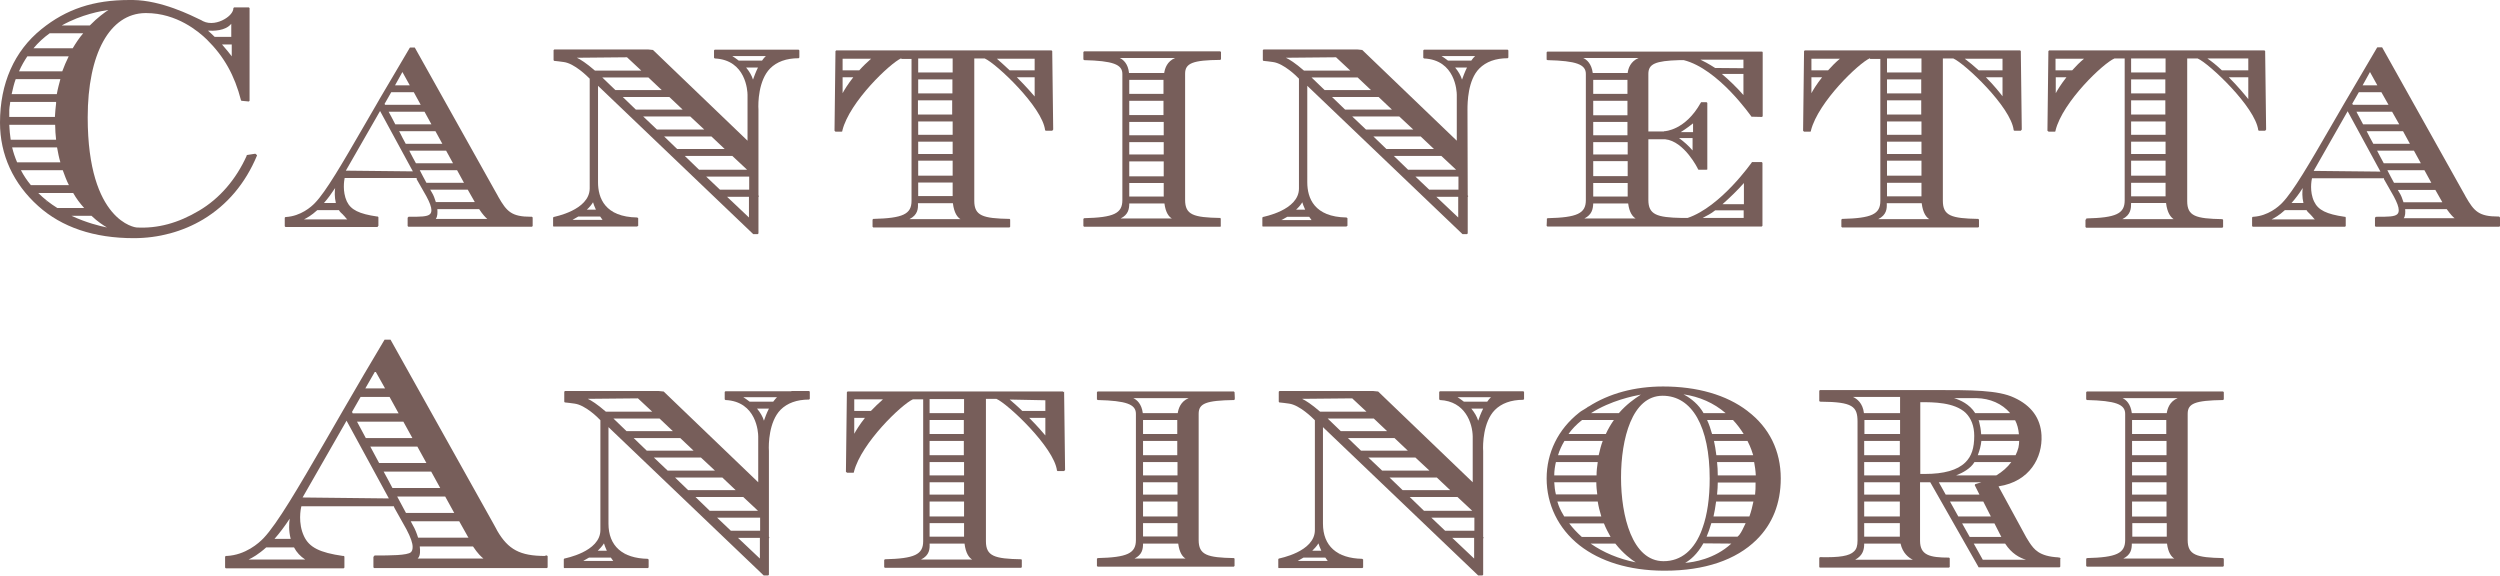
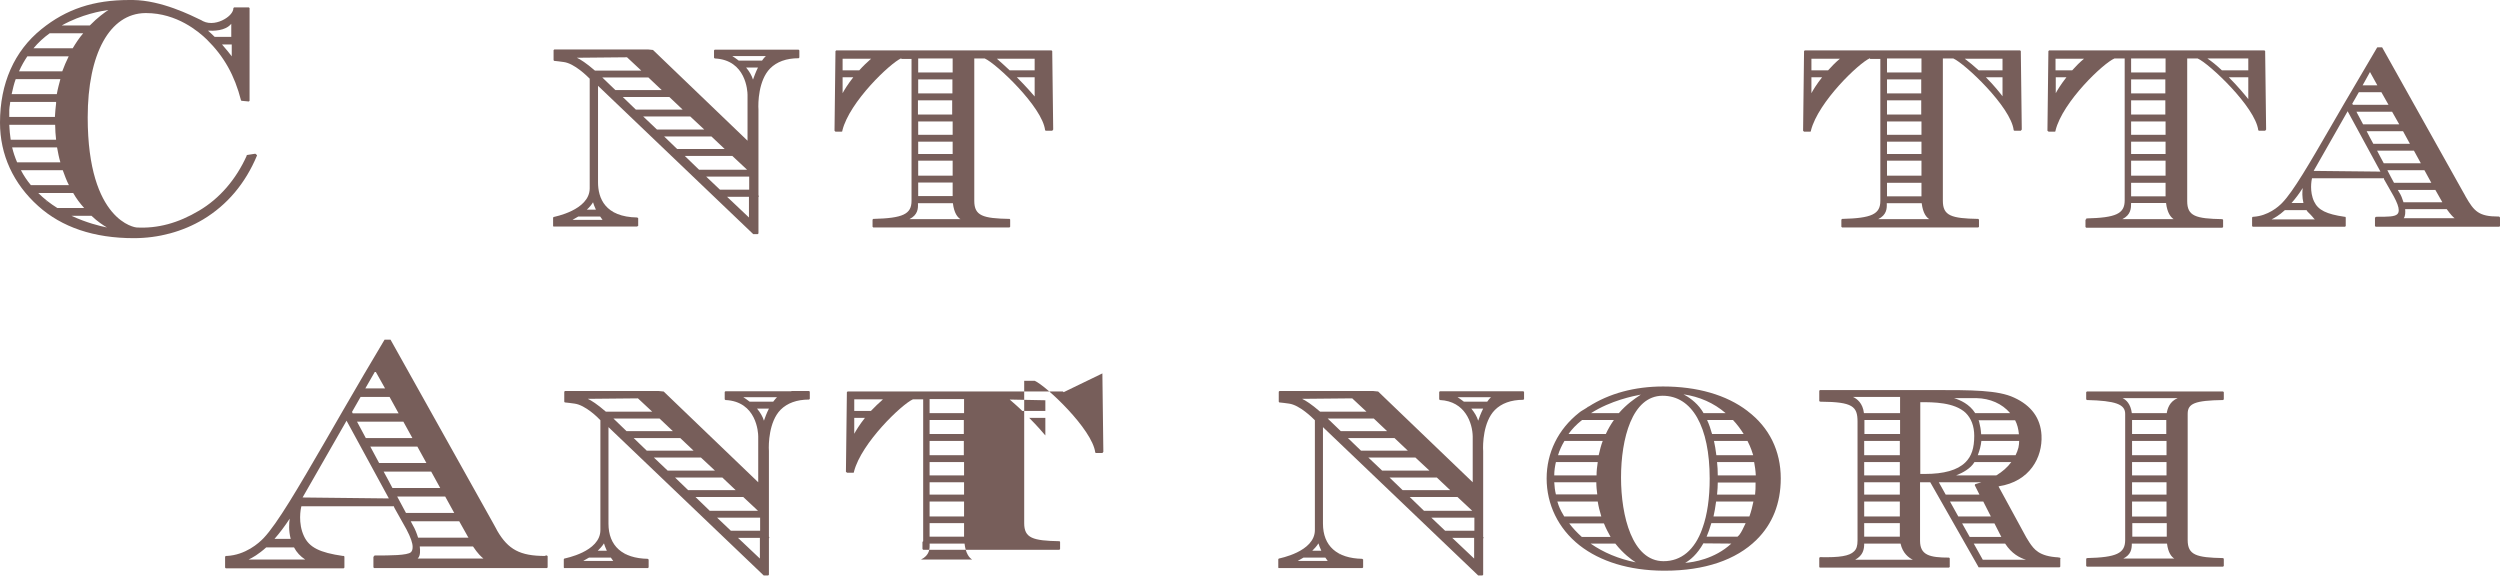
<svg xmlns="http://www.w3.org/2000/svg" id="_Слой_2" data-name="Слой 2" viewBox="0 0 105.18 24.22">
  <defs>
    <style> .cls-1 { fill: #775e5a; } </style>
  </defs>
  <g id="Layer_1" data-name="Layer 1">
    <path class="cls-1" d="M25.17,8.01s0,.04,0,.06c0-.02,0-.04,0-.06M25.37,8.53s.04.07.07.1c-.02-.03-.04-.06-.07-.1M25.8,8.94s.05.03.07.04c-.03-.01-.05-.03-.07-.04M24.09,9.25s.02-.01.03-.02c.05-.03.13-.07.21-.12h.92s.06.09.1.14h-1.26ZM31.89,2.84c-.1.2-.17.4-.21.51-.05-.17-.15-.34-.29-.51h.5ZM32.22,2.36c-.05.05-.11.11-.16.19h-.98c-.11-.09-.21-.15-.27-.19h1.42ZM31.51,8.28v.87s-.92-.87-.92-.87h.92ZM31.52,7.43v.55h-1.23l-.58-.55h1.81ZM28.8,6.56h2.01l.62.58h-2.02l-.6-.58ZM27.94,5.74h1.99l.56.53h-2l-.55-.53ZM27.06,4.9h1.98l.59.55h-1.99l-.58-.55ZM26.2,4.08h1.96l.56.53h-1.97l-.55-.53ZM25.34,3.26h1.94l.56.53h-1.95l-.55-.53ZM24.69,8.82c.11-.1.2-.21.26-.31.02.07.06.18.12.31h-.38ZM26.98,2.97h-1.95c-.37-.32-.61-.47-.76-.54l2.11-.02.6.56ZM26.85,9.51v-.33s-.04-.03-.04-.03c-1.36-.02-1.65-.82-1.65-1.48V3.61l6.53,6.24h.02s.17,0,.17,0l.03-.03v-.54h0c0-.23,0-.58,0-.99l.02-.04-.02-.03v-3.61c-.02-.28,0-1.23.49-1.73.28-.28.68-.43,1.2-.43l.03-.03v-.3l-.03-.03h-.75s-.3,0-.54,0h-2.24s-.03.03-.03.03v.31s.03.03.03.03c1.32.06,1.38,1.38,1.38,1.53v1.93s-3.98-3.82-3.98-3.82h-.02s-.19-.02-.19-.02h-3.94l-.03.03v.42l.02.03s.38.04.41.05c.45.06.99.6,1.09.7v4.62c-.01.92-1.5,1.19-1.52,1.2l-.02.03v.34s.01.03.01.03h3.53s.03-.03.03-.03Z" />
-     <path class="cls-1" d="M66.53,8.93s0,0,0,0c0,0,0,0,0,0M66.72,8.62s0,0,0,0c0,0,0,0,0,0M73.35,3.11v.89c-.25-.29-.63-.66-.91-.89h.91ZM71.53,2.51c.29,0,.63,0,.97,0,.31,0,.61,0,.85,0v.36s-1.19-.01-1.19-.01c-.28-.18-.49-.29-.62-.35M70.71,5.56c.24-.15.43-.3.52-.37v.37h-.52ZM70.64,5.81h.57v.52c-.16-.19-.36-.37-.57-.52M72.47,8.59c.25-.22.65-.6.9-.89v.89h-.9ZM73.37,9.17h-1.74s.01,0,.02-.01c.15-.08.34-.17.51-.31h1.2v.33ZM67.03,8.56h1.47c.05.39.19.55.31.63h-2.15c.32-.16.36-.4.37-.63M68.48,8.27h-1.45v-.57h1.45v.53s0,.02,0,.03M67.03,3.95v-.59h1.44c0,.08,0,.18,0,.29v.3h-1.44ZM67.03,4.84v-.6h1.44c0,.09,0,.18,0,.28v.33h-1.44ZM68.47,5.69h-1.44v-.56h1.44v.28c0,.09,0,.19,0,.28M68.48,6.5h-1.45v-.52h1.45v.26c0,.09,0,.17,0,.26M68.48,7.41h-1.45v-.63h1.45c0,.23,0,.44,0,.63M67.01,3.07c-.05-.39-.25-.56-.4-.63h2.33c-.34.14-.44.44-.46.63h-1.47ZM74.12,9.53l.03-.03v-2.65l-.03-.03h-.04s-.35,0-.35,0h-.02s-1.31,1.88-2.71,2.35h-.24c-1.06-.02-1.41-.14-1.41-.76v-2.55h.71c.8.08,1.38,1.24,1.38,1.26l.02.02h.34s.03-.01.03-.01v-2.8l-.03-.03h-.23s-.02.03-.02.03c-.65,1.16-1.51,1.19-1.52,1.19h-.01s-.01,0-.02.01h-.65v-2.42s0,0,0,0c0-.42.29-.55,1.3-.58,0,0,.08,0,.19,0,1.46.37,2.83,2.36,2.85,2.38h.02s.42.01.42.01l.03-.03v-2.69s-.02-.03-.02-.03h-9.04l-.03.03v.31s.04.02.04.02c1.21.03,1.61.18,1.61.58v5.31c0,.56-.36.73-1.61.76l-.03.02v.09s-.01.21-.01.21l.03.03h9.03Z" />
    <path class="cls-1" d="M38.18,8.96s0,0-.01,0c0,0,0,0,.01,0M35.9,3.25c-.23.29-.38.54-.45.67v-.67h.45ZM36.65,2.47c-.17.15-.34.31-.5.49h-.7v-.49h1.19ZM43.54,4.07c-.11-.13-.39-.45-.76-.82h.75v.82ZM41.95,2.47h1.58s0,.49,0,.49h-1.05c-.19-.18-.37-.34-.54-.49M38.36,8.67s0-.01,0-.02c0,0,0,.01,0,.02M38.63,8.25v-.57h1.45v.57h-1.45ZM38.63,3.05v-.59h1.45c0,.09,0,.36,0,.59h-1.44ZM38.63,3.93v-.59h1.44v.59s-1.44,0-1.44,0ZM40.07,4.82h-1.45v-.6h1.44v.03c0,.18,0,.37,0,.57M38.63,5.67v-.56h1.45v.56s-1.45,0-1.45,0ZM38.63,6.48v-.52h1.45v.52s-1.45,0-1.45,0ZM38.63,7.39v-.63h1.45v.63s-1.45,0-1.45,0ZM38.26,9.22c.36-.18.37-.45.36-.67h1.47c.05.42.2.6.32.67h-2.16ZM37.92,2.48h.43v5.97c0,.56-.36.73-1.61.76l-.03.03v.09s0,.21,0,.21l.03.03h5.73l.03-.03v-.3s-.02-.03-.02-.03c-1.13-.02-1.49-.13-1.49-.76V2.46h.44c.48.21,2.43,2.04,2.54,3.02l.03.02h.27s.04-.05.04-.05v-.02s-.04-3.24-.04-3.24v-.04l-.03-.03h-9.06s-.03.03-.03.03l-.04,3.33v.02s.04.04.04.04h.02s.24,0,.24,0l.03-.02v-.03c.3-1.21,2.02-2.84,2.48-3.04" />
    <path class="cls-1" d="M55.68,22.36s0,.04,0,.05c0-.02,0-.04,0-.05M55.89,22.89s.04.06.06.09c-.02-.03-.04-.06-.06-.09M56.32,23.3s.04.02.06.04c-.02-.01-.04-.02-.06-.04M62.02,22.63v.87s-.92-.87-.92-.87h.92ZM57.49,17.32h-1.95c-.37-.32-.61-.47-.76-.54l2.11-.02.6.56ZM55.21,23.17c.08-.08.18-.18.26-.31.02.07.06.18.12.31h-.38ZM58.36,18.14h-1.95l-.55-.53h1.94l.56.53ZM59.23,18.96h-1.97l-.55-.53h1.96l.56.53ZM60.13,19.8h-1.98l-.58-.55h1.98l.59.55ZM61.01,20.62h-2l-.55-.53h1.99l.56.53ZM61.93,21.49h-2.02l-.6-.58h2.01l.62.58ZM62.03,21.78v.55h-1.23l-.58-.55h1.81ZM62.73,16.71c-.05.05-.11.11-.16.19h-.98c-.11-.09-.21-.15-.27-.19h1.42ZM62.4,17.19c-.1.2-.17.39-.21.51-.05-.17-.15-.34-.29-.51h.5ZM54.6,23.6s.02-.01.03-.02c.05-.03.13-.07.21-.12h.92s.06.09.1.14h-1.26ZM63.36,16.46s-.3,0-.54,0h-2.24s-.03.03-.03.03v.31s.03.03.03.03c1.07.05,1.37.98,1.38,1.53v1.93s-3.98-3.82-3.98-3.82h-.02s-.19-.02-.19-.02h-3.94l-.03.03v.42l.02.03s.38.04.41.05c.45.06.99.6,1.09.7v4.62c0,.92-1.5,1.19-1.52,1.2l-.02.03v.34s.01.03.01.03h3.53s.03-.03.03-.03v-.33s-.04-.03-.04-.03c-1.06-.02-1.65-.54-1.65-1.48v-4.06l6.53,6.24h.02s.16,0,.16,0l.03-.03v-.54h0c0-.13,0-.31,0-.5,0-.15,0-.31,0-.48l.02-.04-.02-.03v-3.61c-.02-.28,0-1.23.49-1.73.28-.28.68-.43,1.2-.43l.03-.03v-.3l-.03-.03h-.75Z" />
-     <path class="cls-1" d="M47.05,8.92s0,0,0,0c0,0,0,0,0,0M47.22,8.63s0-.01,0-.02c0,0,0,.01,0,.02M47.51,8.56h1.48c.05.39.19.56.31.63h-2.15c.32-.16.36-.4.36-.63M48.97,3.07h-1.47c-.04-.39-.24-.56-.39-.63h2.33c-.34.14-.43.44-.46.63M47.51,3.95v-.59h1.44c0,.14,0,.34,0,.59h-1.44ZM47.51,4.84v-.6h1.44v.6s-1.44,0-1.44,0ZM47.51,7.42v-.63h1.45v.63s-1.45,0-1.45,0ZM47.51,6.5v-.52h1.45v.52s-1.45,0-1.45,0ZM47.51,5.69v-.56h1.45v.56s-1.45,0-1.45,0ZM48.97,8.27h-1.46v-.57h1.45v.53s0,.02,0,.03M51.36,9.5v-.3s-.02-.03-.02-.03c-1.13-.02-1.48-.13-1.48-.76V3.1c0-.44.32-.57,1.48-.58l.03-.03v-.09s0-.21,0-.21l-.03-.03h-5.73l-.03.03v.31s.03.03.03.03c1.21.03,1.61.18,1.61.58v5.31c0,.56-.36.73-1.61.76l-.03.03v.09s0,.21,0,.21l.03.03h5.73l.03-.03Z" />
    <path class="cls-1" d="M100.15,7.22l-2.81-.03,1.43-2.51,1.38,2.54ZM99.57,5.52h1.53l.29.53h-1.54l-.14-.26c-.05-.09-.09-.18-.14-.27M99.13,4.7h1.51l.3.53h-1.52l-.16-.3c-.04-.08-.09-.16-.12-.23M98.96,4.37l.28-.49h.95l.3.53h-1.5l-.02-.04ZM101.85,6.87h-1.56c-.09-.17-.19-.35-.28-.53h1.55l.29.53ZM102.3,7.69h-1.58c-.08-.15-.18-.33-.28-.53h1.56l.29.53ZM101.12,8.51c-.05-.16-.1-.29-.17-.4-.01-.02-.04-.07-.07-.12h1.58l.25.44s.03.05.04.07c0,0,0,0,0,.01h-1.64ZM101.19,8.8h1.75c.15.21.26.33.33.38h-2.14c.07-.09.07-.25.06-.38M99.4,3.59l.31-.56.31.56h-.62ZM97.24,9.06c.05.05.09.12.15.17h-1.82c.12-.06.32-.17.56-.39h.91c.04.08.11.12.17.19.01.01.02.02.03.04M96.92,8.54h-.51c.16-.18.32-.39.47-.63-.02.14-.03.38.03.63M105.15,9.11h-.04c-.82,0-1.02-.22-1.37-.83h0s-.05-.1-.15-.27l-3.37-6.02h-.03s-.04,0-.04,0h-.12s-.02.01-.02.01c-.42.71-.9,1.53-1.37,2.33-.2.34-.39.68-.58,1-.88,1.52-1.58,2.73-2.04,3.2-.16.17-.6.55-1.21.59h-.03s-.03.03-.03.03v.36l.03.03h3.88l.03-.03v-.36l-.02-.03h-.03c-.76-.11-1.11-.28-1.28-.64-.2-.42-.11-.89-.09-.98h3.03v.04s.41.72.41.72c.14.26.21.45.21.58,0,.08-.02.13-.06.17-.11.11-.4.11-.86.11h-.04s-.04.04-.04.04v.02s0,.33,0,.33l.03.03h5.2l.03-.03v-.36l-.03-.03Z" />
-     <path class="cls-1" d="M38.67,23.3s0,0,0,0c0,0,0,0,0,0M38.85,23s0-.01,0-.02c0,0,0,.01,0,.02M36.39,17.58c-.23.29-.38.54-.45.67v-.67h.45ZM37.14,16.81c-.17.15-.34.31-.5.48h-.7v-.49h1.19ZM39.11,22.58v-.57h1.45v.57s-1.45,0-1.45,0ZM39.11,17.38v-.59h1.45c0,.09,0,.36,0,.59h-1.44ZM39.11,18.26v-.59h1.44c0,.13,0,.33,0,.59h-1.44ZM39.11,19.15v-.6h1.44c0,.12,0,.25,0,.38v.22s-1.45,0-1.45,0ZM39.11,20v-.56h1.45v.56s-1.45,0-1.45,0ZM39.11,20.81v-.52h1.45v.52s-1.45,0-1.45,0ZM39.11,21.73v-.63h1.45v.63s-1.45,0-1.45,0ZM39.11,22.87h1.47c.05.42.2.6.32.67h-2.15c.36-.18.37-.45.36-.67M43.98,17.58v.74c-.1-.12-.34-.4-.68-.74h.68ZM43.98,16.84v.45h-.97c-.18-.18-.36-.33-.53-.48l1.51.03ZM44.75,16.5l-.03-.03h-9.06s-.03.03-.03.03l-.04,3.33v.02s.05.04.05.04h.02s.24,0,.24,0l.03-.02v-.03c.31-1.21,2.02-2.84,2.48-3.04h.43v5.97c0,.56-.36.73-1.61.76l-.03.03v.09s0,.21,0,.21l.03.03h5.73l.03-.03v-.3s-.02-.03-.02-.03c-1.13-.02-1.49-.13-1.49-.76v-5.99h.44c.48.21,2.43,2.04,2.55,3.02l.03.02h.27s.04-.05.04-.05v-.02s-.04-3.24-.04-3.24v-.04Z" />
-     <path class="cls-1" d="M55.01,8.01s0,.04,0,.06c0-.02,0-.04,0-.06M55.21,8.53s.04.07.07.1c-.02-.03-.04-.06-.07-.1M55.64,8.94s.05.03.07.04c-.02-.01-.05-.03-.07-.04M53.92,9.25s.02-.01.03-.01c.05-.03.13-.07.21-.12h.92s.06.09.1.14h-1.26ZM61.72,2.84c-.1.2-.17.4-.21.51-.05-.17-.15-.34-.29-.51h.5ZM60.92,2.55c-.11-.09-.21-.15-.27-.19h1.41c-.05.05-.11.11-.16.19h-.98ZM61.35,8.28v.87s-.92-.87-.92-.87h.92ZM61.36,7.43v.55h-1.23l-.58-.55h1.81ZM58.63,6.56h2.01l.62.58h-2.02l-.6-.58ZM57.78,5.74h1.99l.56.53h-2l-.55-.53ZM56.89,4.9h1.98l.59.55h-1.99l-.58-.55ZM56.04,4.08h1.96l.56.53h-1.97l-.55-.53ZM55.18,3.26h1.94l.56.53h-1.95l-.55-.53ZM54.53,8.82c.11-.1.2-.21.26-.31.02.07.06.18.12.31h-.38ZM56.21,2.41l.6.56h-1.95c-.37-.32-.61-.47-.76-.54l2.11-.02ZM56.69,9.51v-.33s-.04-.03-.04-.03c-1.36-.02-1.65-.82-1.65-1.48V3.61l6.53,6.24h.02s.17,0,.17,0l.03-.03v-.74c0-.22,0-.49,0-.79l.02-.04-.02-.03c0-1.47-.01-3.61-.01-3.61,0-.28.01-1.24.5-1.73.28-.28.68-.43,1.19-.43l.03-.03v-.3l-.03-.03h-.75s-.3,0-.54,0h-2.23s-.03.03-.03.03v.31s.03.03.03.03c1.32.06,1.38,1.38,1.38,1.53v1.93s-3.98-3.82-3.98-3.82h-.02s-.19-.02-.19-.02h-3.94l-.03.03v.42l.02.03s.38.04.41.05c.45.06,1,.6,1.09.7v4.62c0,.92-1.5,1.19-1.52,1.2l-.02.03v.34s.01.03.01.03h3.53s.03-.03.03-.03Z" />
+     <path class="cls-1" d="M38.67,23.3s0,0,0,0c0,0,0,0,0,0M38.85,23s0-.01,0-.02c0,0,0,.01,0,.02M36.39,17.58c-.23.29-.38.54-.45.67v-.67h.45ZM37.14,16.81c-.17.15-.34.31-.5.48h-.7v-.49h1.19ZM39.11,22.58v-.57h1.45v.57s-1.45,0-1.45,0ZM39.11,17.38v-.59h1.45c0,.09,0,.36,0,.59h-1.44ZM39.11,18.26v-.59h1.44c0,.13,0,.33,0,.59h-1.44ZM39.11,19.15v-.6h1.44c0,.12,0,.25,0,.38v.22s-1.45,0-1.45,0ZM39.11,20v-.56h1.45v.56s-1.45,0-1.45,0ZM39.11,20.81v-.52h1.45v.52s-1.45,0-1.45,0ZM39.11,21.73v-.63h1.45v.63s-1.45,0-1.45,0ZM39.11,22.87h1.47c.05.42.2.6.32.67h-2.15c.36-.18.37-.45.36-.67M43.98,17.58v.74c-.1-.12-.34-.4-.68-.74h.68ZM43.98,16.84v.45h-.97c-.18-.18-.36-.33-.53-.48l1.51.03ZM44.75,16.5l-.03-.03h-9.06s-.03.03-.03.03l-.04,3.33v.02s.05.04.05.04h.02s.24,0,.24,0l.03-.02v-.03c.31-1.21,2.02-2.84,2.48-3.04h.43v5.97l-.03.03v.09s0,.21,0,.21l.03.03h5.73l.03-.03v-.3s-.02-.03-.02-.03c-1.13-.02-1.49-.13-1.49-.76v-5.99h.44c.48.21,2.43,2.04,2.55,3.02l.03.02h.27s.04-.05.04-.05v-.02s-.04-3.24-.04-3.24v-.04Z" />
    <path class="cls-1" d="M84.89,17.88s.03.09.04.14c-.01-.05-.02-.09-.04-.14M84.36,22.87c.27.42.61.6.88.68h-1.82l-.38-.68h1.33ZM83.91,22.02l.29.57h-1.33l-.32-.57h1.36ZM83.1,17.38c-.24-.38-.63-.55-.89-.63h.94c.57.01,1.08.23,1.42.63h-1.47ZM83.35,18.26c-.01-.18-.04-.35-.08-.5,0-.03-.02-.06-.03-.08,0,0,0,0,0,0h1.54c.09.17.14.37.16.59h-1.59ZM83.07,19.44h1.55c-.16.22-.38.41-.63.56h-1.69c.28-.11.61-.29.77-.56M84.95,18.55c0,.09-.01.19-.03.28-.03.12-.07.22-.12.32h-1.59c.08-.21.13-.4.15-.6h1.59ZM83.36,20.29c-.15.05-.25.08-.26.08l-.02.04.2.4h-1.42l-.29-.52h1.78ZM83.44,21.1l.32.63h-1.37l-.35-.63h1.41ZM83.06,18.34c0,.51-.11.86-.38,1.12-.33.32-.89.48-1.7.48-.06,0-.12,0-.19,0v-3.02c.55,0,1.43,0,1.91.45.23.23.36.55.36.97M78.43,22.87h1.53c.09.41.35.6.52.68h-2.43c.34-.19.38-.44.38-.68M79.7,16.7h.24c0,.08,0,.33,0,.68h-1.52c-.05-.42-.29-.6-.46-.68h1.74ZM79.94,18.26h-1.5v-.59h1.5v.59ZM79.93,22.58h-1.5v-.57h1.5v.53s0,.02,0,.03M78.43,21.1h1.5v.63h-1.5v-.63ZM78.43,19.15v-.6h1.5v.29c0,.1,0,.21,0,.31h-1.5ZM78.43,20v-.56h1.5c0,.19,0,.37,0,.56h-1.5ZM78.43,20.81v-.52h1.5c0,.18,0,.35,0,.52h-1.5ZM86.61,23.45c-.83-.04-1.04-.35-1.23-.63l-.13-.21-1.16-2.13v-.02c1.31-.2,1.85-1.22,1.8-2.15-.04-.72-.43-1.25-1.15-1.58-.68-.32-1.77-.32-3.4-.32h-4.77s-.03.03-.03.03v.43l.03.03h.04c1.34.01,1.54.2,1.54.84v5c0,.22-.04.36-.15.46-.19.19-.6.26-1.43.24l-.03.03v.38s.02.03.02.03h5.44l.03-.03v-.36l-.03-.03c-.83,0-1.22-.11-1.22-.71v-2.46h.43l2.02,3.55v.02s.04.01.04.01h3.38l.03-.03v-.31s.01-.04.01-.04l-.03-.03h-.05Z" />
    <path class="cls-1" d="M89.21,8.97s0,0,0,0c0,0,0,0,0,0M89.39,8.67s0,0,0-.01c0,0,0,0,0,.01M86.94,3.25c-.23.29-.38.54-.45.67v-.67h.45ZM87.68,2.47c-.18.15-.34.31-.5.49h-.7v-.49h1.19ZM94.59,3.25v.92c-.12-.15-.43-.53-.82-.92h.82ZM92.87,2.46h1.72v.5h-1.11c-.22-.21-.42-.37-.61-.5M89.29,9.22c.36-.18.37-.45.37-.68h1.47c.05.42.2.6.32.68h-2.16ZM89.66,7.69h1.45v.57h-1.45v-.57ZM89.66,3.05v-.59h1.45c0,.09,0,.36,0,.59h-1.44ZM89.66,3.93v-.59h1.44c0,.09,0,.23,0,.4v.19h-1.44ZM89.66,4.82v-.6h1.44c0,.19,0,.39,0,.6h-1.44ZM89.66,5.67v-.56h1.45c0,.18,0,.37,0,.56h-1.45ZM91.11,6.48h-1.45v-.52h1.45v.26c0,.09,0,.17,0,.26M91.11,7.39h-1.45v-.63h1.45v.31c0,.11,0,.21,0,.31M87.77,9.22l-.03.03v.09s0,.21,0,.21l.03.03h5.73l.03-.03v-.21s0-.09,0-.09l-.03-.03c-1.13-.02-1.48-.13-1.48-.76V2.46h.44c.48.21,2.43,2.04,2.55,3.02l.03.02h.26s.04-.05.04-.05v-.02s-.04-3.24-.04-3.24v-.04l-.03-.03h-9.06s-.03.03-.03.03l-.04,3.33v.02s.05.04.05.04h.02s.24,0,.24,0l.03-.02v-.03c.3-1.21,2.02-2.84,2.48-3.03h.43v5.97c0,.56-.36.73-1.61.76" />
    <path class="cls-1" d="M9.34,1.87h.41v.5c-.07-.1-.23-.29-.41-.5M8.75,1.29c.22.01.73.02.98-.29v.55s-.7,0-.7,0c-.1-.1-.2-.19-.28-.26M2.01,8.52s-.08-.06-.12-.1c.04.03.08.06.12.1M3.85,9.08c.26.25.5.4.65.49-.3-.06-.87-.2-1.49-.49h.84ZM3.08,8.12c.13.23.28.43.46.63h-1.13c-.29-.18-.56-.39-.8-.63h1.48ZM2.36,5.88H.45c-.03-.2-.05-.41-.06-.63h1.93c0,.22.02.43.04.63M2.36,4.35c-.02.18-.04.36-.05.57H.39s0-.06,0-.09c0-.06,0-.13,0-.2,0-.09.02-.17.03-.25,0-.03.01-.06.01-.09h1.93v.06ZM.49,3.96c.05-.23.1-.44.17-.63h1.88c-.05.19-.11.4-.15.63H.49ZM2.4,6.2c.04.22.08.43.14.63H.72c-.09-.21-.16-.42-.21-.63h1.9ZM.8,3c.11-.25.23-.45.35-.63h1.74c-.11.22-.19.42-.27.63H.8ZM2.64,7.16c.08.22.16.44.26.63h-1.6c-.16-.19-.3-.4-.42-.63h1.77ZM2.6,1.07c.84-.47,1.67-.61,1.96-.65-.15.1-.45.31-.78.65h-1.18ZM3.5,1.4c-.17.2-.31.41-.44.63h-1.65c.2-.24.43-.45.68-.63h1.41ZM10.79,6.51l-.04-.04h-.03s-.32.05-.32.05h-.02s0,.03,0,.03c-.45,1-1.14,1.8-2,2.31-.89.53-1.75.76-2.64.71-.02,0-2.05-.23-2.05-4.63,0-2.69.93-4.37,2.42-4.39h.04c1.29,0,2.21.78,2.55,1.11.73.72,1.17,1.51,1.44,2.56l.02.02.31.03.03-.03V.34l-.03-.03h-.62s-.03.03-.03.03c0,.16-.15.34-.38.47-.24.14-.6.23-.9.08l-.07-.04C8.01.63,6.8.02,5.6,0c-.05,0-.11,0-.16,0-1.5,0-2.65.38-3.7,1.23-1.14.92-1.74,2.28-1.74,3.93,0,1.35.56,2.57,1.61,3.51.99.89,2.34,1.35,4.02,1.35,1.04,0,2.05-.27,2.92-.79,1.01-.61,1.77-1.51,2.26-2.68v-.03Z" />
    <path class="cls-1" d="M89.24,23.23s0,0,0,0c0,0,0,0,0,0M89.42,22.94s0,0,0-.01c0,0,0,0,0,.01M89.7,22.87h1.47c.05.39.19.56.31.63h-2.15c.32-.16.36-.39.36-.63M91.16,17.38h-1.47c-.05-.39-.24-.56-.39-.63h2.32c-.34.14-.43.44-.46.63M91.16,22.58h-1.45v-.57h1.45v.53s0,.02,0,.03M89.7,21.73v-.63h1.45c0,.12,0,.23,0,.34v.29h-1.45ZM89.7,18.26v-.59h1.44c0,.1,0,.24,0,.42v.17h-1.44ZM91.15,19.15h-1.45v-.6h1.45v.3c0,.1,0,.2,0,.3M91.15,20h-1.45v-.56h1.45v.28c0,.09,0,.18,0,.28M89.7,20.29h1.45v.52h-1.45v-.52ZM93.53,16.83l.03-.03v-.09s0-.21,0-.21l-.03-.03h-5.73l-.03.03v.3s.03.03.03.03c1.21.03,1.61.18,1.61.58v5.31c0,.56-.36.73-1.61.76l-.03.03v.09s0,.21,0,.21l.03.03h5.73l.03-.03v-.21s0-.09,0-.09l-.03-.03c-1.13-.02-1.49-.13-1.49-.76v-5.31c0-.44.31-.56,1.49-.58" />
    <path class="cls-1" d="M78.94,8.96s0,0,0,0c0,0,0,0,0,0M76.66,3.25c-.23.29-.38.54-.45.67v-.67h.45ZM77.41,2.47c-.18.15-.34.31-.5.49h-.7v-.49h1.2ZM83.55,3.25h.7v.8c-.1-.13-.35-.45-.7-.8M82.66,2.47h1.59s0,.49,0,.49h-1c-.2-.18-.39-.34-.59-.49M79.12,8.67s0,0,0-.01c0,0,0,0,0,.01M79.02,9.22c.36-.18.37-.45.36-.67h1.47c.05.42.2.6.32.67h-2.16ZM79.39,7.69h1.45v.57h-1.45v-.57ZM79.39,3.05c0-.39,0-.54,0-.59h1.45c0,.09,0,.36,0,.59h-1.44ZM79.39,3.93v-.59h1.44c0,.09,0,.23,0,.4v.19h-1.44ZM79.39,4.82v-.6h1.44c0,.19,0,.39,0,.6h-1.45ZM79.39,5.67v-.56h1.45c0,.18,0,.37,0,.56h-1.45ZM80.84,6.48h-1.45v-.52h1.45v.26c0,.09,0,.17,0,.26M80.84,7.39h-1.45v-.63h1.45v.31c0,.11,0,.21,0,.31M78.68,2.48h.43v5.97c0,.56-.36.73-1.61.76l-.03.03v.09s0,.21,0,.21l.03.03h5.73l.03-.03v-.21s0-.09,0-.09l-.03-.03c-1.13-.02-1.49-.13-1.49-.76V2.46h.44c.48.21,2.43,2.04,2.54,3.02l.03.02h.27s.04-.05.04-.05v-.02s-.04-3.24-.04-3.24v-.04l-.03-.03h-9.06s-.03.03-.03.03l-.04,3.33v.02s.04.04.04.04h.02s.24,0,.24,0l.03-.02v-.03c.31-1.21,2.02-2.84,2.48-3.04" />
-     <path class="cls-1" d="M47.63,23.23s0,0,0,0c0,0,0,0,0,0M47.8,22.94s0-.01,0-.02c0,0,0,.01,0,.02M48.09,22.87h1.48c.05.39.19.56.31.63h-2.15c.32-.16.36-.39.36-.63M49.55,17.38h-1.47c-.05-.39-.25-.56-.4-.63h2.33c-.34.14-.43.44-.46.63M48.09,19.15v-.6h1.44v.6s-1.44,0-1.44,0ZM48.09,18.26v-.59h1.44c0,.14,0,.34,0,.59h-1.44ZM48.09,20v-.56h1.45v.56s-1.45,0-1.45,0ZM48.09,20.81v-.52h1.45v.52s-1.45,0-1.45,0ZM48.09,22.58v-.57h1.45v.53s0,.02,0,.03h-1.46ZM48.09,21.73v-.63h1.45v.63s-1.45,0-1.45,0ZM51.92,16.83l.03-.03v-.09s-.01-.21-.01-.21l-.03-.03h-5.73l-.03.03v.3s.03.03.03.03c1.21.03,1.61.18,1.61.58v5.31c0,.56-.36.73-1.61.76l-.03.03v.09s0,.21,0,.21l.03.03h5.73l.03-.03v-.3s-.02-.03-.02-.03c-1.13-.02-1.49-.13-1.49-.76v-5.31c0-.44.31-.56,1.49-.58" />
-     <path class="cls-1" d="M14.46,9.06c.05.05.09.12.15.17h-1.82c.12-.06.32-.17.56-.39h.91c.04.08.11.13.17.19.01.01.02.02.03.04M14.14,8.54h-.51c.16-.18.32-.4.47-.63-.02.14-.03.38.03.63M14.55,7.18l1.44-2.51,1.38,2.54-2.81-.03ZM18.41,8.8h1.75c.15.23.27.35.34.41h-2.16s0,0,0-.01c.07-.09.07-.26.06-.4M18.34,8.51c-.05-.16-.1-.3-.17-.41-.01-.02-.04-.07-.07-.12h1.58l.25.44s.03.05.04.07c0,0,0,0,0,.01h-1.64ZM17.66,7.16h1.57l.29.53h-1.58c-.08-.15-.18-.33-.28-.53M17.22,6.34h1.55l.29.53h-1.56c-.07-.13-.15-.27-.22-.41l-.06-.12ZM16.79,5.52h1.53l.29.53h-1.54c-.09-.16-.17-.32-.25-.48l-.03-.05ZM16.35,4.7h1.51l.29.53h-1.52l-.14-.27c-.05-.1-.1-.18-.14-.26M16.18,4.37l.28-.49h.95l.29.53h-1.5l-.02-.04ZM16.62,3.59l.31-.56.31.56h-.62ZM15.89,9.53l.03-.03v-.36l-.02-.03h-.03c-.76-.11-1.11-.28-1.28-.64-.19-.42-.11-.88-.09-.98h3.03v.05s.41.72.41.72c.14.26.21.45.21.58,0,.08-.02.13-.06.17-.11.11-.41.11-.86.11h-.04s-.04.04-.04.04v.02s0,.33,0,.33l.03.03h5.2l.03-.03v-.36l-.03-.03h-.04c-.82,0-1.02-.22-1.37-.83h0s-.05-.1-.15-.27l-3.37-6.02h-.03s-.04,0-.04,0h-.12s-.02.01-.02.01c-.38.64-.82,1.4-1.25,2.12l-.12.21c-.2.34-.39.68-.58,1-.88,1.52-1.58,2.73-2.04,3.2-.16.17-.6.55-1.21.59h-.03s-.03.03-.03.03v.36l.03.03h3.88Z" />
    <path class="cls-1" d="M67.37,23.18c-.07-.04-.14-.07-.2-.11.07.04.13.08.2.11M68.4,23.59s-.1-.03-.15-.04c.05.01.1.03.15.04M65.39,20c0-.2.03-.38.07-.56h1.76c-.03.2-.05.38-.05.56h-1.78ZM67.16,20.29c0,.18.02.35.04.51h-1.74c-.04-.16-.06-.33-.07-.51h1.77ZM65.55,19.15c.06-.2.15-.4.27-.6h1.61c-.07.18-.12.38-.17.6h-1.71ZM67.22,21.1c.03.2.08.4.15.63h-1.56c-.04-.07-.08-.14-.12-.21-.02-.04-.1-.18-.17-.42h1.69ZM67.96,22.87c.33.42.67.67.86.79-.73-.15-1.35-.41-1.9-.79h1.04ZM65.99,18.26c.14-.2.32-.39.57-.59h1.34c-.12.17-.24.37-.34.59h-1.57ZM67.48,22.02c.08.2.18.39.28.57h-1.21c-.2-.18-.38-.37-.53-.57h1.46ZM68.98,16.64c-.2.13-.54.36-.87.74h-1.17c.83-.53,1.78-.72,2.1-.78-.02.01-.04.02-.06.04M71.67,22.86h.01s1.16.01,1.16.01c-.7.65-1.61.79-1.94.81.21-.12.5-.35.77-.83M69.95,16.65c1.24,0,1.98,1.3,1.98,3.49,0,.81-.1,1.51-.3,2.07h-.01v.03c-.32.9-.89,1.37-1.63,1.37-1.32,0-1.79-1.9-1.79-3.52s.46-3.44,1.75-3.44M73.44,22.02s-.02.04-.03.06c-.07.14-.13.29-.23.42-.01.02-.03.03-.05.05-.01.01-.02.02-.03.03h-1.3c.07-.16.13-.34.2-.57h1.43ZM71.67,17.38h0s-.05-.09-.08-.13c-.23-.34-.57-.56-.76-.66.67.1,1.27.36,1.77.79h-.93ZM72.03,18.26c-.06-.22-.13-.42-.21-.59h1.09c.17.18.32.38.45.59h-1.32ZM73.77,21.1c-.04.19-.09.41-.17.63h-1.51c.04-.18.08-.39.11-.63h1.57ZM72.21,19.15c-.03-.23-.06-.43-.1-.6h1.41c.15.29.21.51.24.6h-1.54ZM73.86,20.29v.06c0,.15,0,.3-.02.46h-1.6c.02-.19.03-.37.03-.51h1.59ZM73.87,20h-1.6c0-.19-.01-.38-.03-.56h1.56c.03.16.06.35.07.56M73.52,17.29c-.89-.68-2.12-1.03-3.55-1.03-1.19,0-2.27.29-3.14.85h-.02l-.03.03h0s-.07.04-.11.07c-.08.05-.16.09-.23.15-.89.7-1.37,1.69-1.37,2.77s.48,2.1,1.38,2.81c.88.69,2.1,1.06,3.52,1.07h.08c1.66,0,2.99-.45,3.85-1.3.67-.66,1.02-1.53,1.02-2.58,0-1.16-.48-2.14-1.39-2.83" />
    <path class="cls-1" d="M16.35,20.97l-3.62-.04,1.85-3.23,1.78,3.27ZM15.59,18.79h1.97l.38.69h-1.99c-.13-.24-.25-.47-.37-.69M15.03,17.74h1.94l.38.69h-1.96l-.37-.69ZM14.81,17.33l.36-.63h1.22l.38.69h-1.93l-.03-.06ZM18.52,20.53h-2.01c-.12-.22-.24-.46-.37-.69h2l.38.69ZM19.11,21.58h-2.03c-.11-.2-.23-.43-.37-.69h2.02l.38.69ZM17.59,22.62c-.06-.19-.13-.37-.22-.52-.02-.03-.05-.09-.09-.17h2.04l.32.57s.04.08.07.12h0s-2.11,0-2.11,0ZM17.59,23.48c.1-.11.09-.32.07-.49h2.24c.2.3.35.44.44.51h-2.77s0,0,.01-.01M15.37,16.34l.42-.73.41.73h-.82ZM12.84,23.54h-2.38c.15-.07.42-.22.74-.51h1.17c.11.21.27.38.47.51M12.23,22.67h-.68c.22-.25.43-.53.64-.85-.03.18-.05.51.04.85M22.93,23.39c-1.05,0-1.55-.27-2.01-1.06h0s-.06-.12-.19-.35l-4.3-7.69h-.03s-.05,0-.05,0h-.15s-.02,0-.02,0c-.54.9-1.16,1.96-1.75,2.98-.26.45-.51.88-.75,1.3-1.12,1.93-2.01,3.46-2.59,4.07-.2.21-.76.71-1.55.75h-.04s-.03.03-.03.03v.46l.03.03h4.96l.03-.03v-.46l-.02-.03h-.04c-.98-.14-1.42-.36-1.64-.83-.26-.55-.14-1.16-.11-1.26h3.89l.02.06.51.91c.18.34.26.58.26.74,0,.1-.02.17-.07.22-.14.14-.91.14-1.48.14h-.05s-.05.06-.05.06v.02s0,.42,0,.42l.03.03h7.27l.03-.03v-.47l-.03-.03h-.05Z" />
    <path class="cls-1" d="M25.63,22.36s0,.04,0,.05c0-.02,0-.04,0-.05M25.83,22.89s.04.06.06.09c-.02-.03-.04-.06-.06-.09M26.27,23.3s.04.02.06.04c-.02-.01-.04-.02-.06-.04M31.97,22.63v.87s-.92-.87-.92-.87h.92ZM25.15,23.17c.08-.08.18-.18.26-.31.02.07.06.18.12.31h-.38ZM26.84,16.76l.6.56h-1.95c-.37-.32-.61-.47-.76-.54l2.11-.02ZM28.31,18.14h-1.95l-.55-.53h1.94l.56.53ZM29.18,18.96h-1.97l-.55-.53h1.96l.56.53ZM30.08,19.8h-1.99l-.58-.55h1.98l.59.55ZM30.95,20.62h-2l-.55-.53h1.99l.56.53ZM31.88,21.49h-2.02l-.6-.58h2.01l.62.58ZM31.98,21.78v.55h-1.23l-.58-.55h1.81ZM31.54,16.9c-.11-.09-.21-.15-.27-.19h1.42c-.05.05-.1.11-.16.19h-.98ZM32.35,17.19c-.1.2-.17.39-.21.51-.05-.17-.15-.34-.29-.51h.5ZM24.54,23.6s.02-.01.03-.02c.05-.03.13-.07.21-.12h.92s.06.09.1.14h-1.26ZM33.3,16.46s-.3,0-.54,0h-2.24s-.03.03-.03.03v.31s.03.03.03.03c1.32.06,1.38,1.38,1.38,1.53v1.93s-3.98-3.82-3.98-3.82h-.02s-.19-.02-.19-.02h-3.94l-.03.03v.42l.02.03s.38.04.41.05c.46.06,1,.6,1.09.7v4.62c0,.92-1.5,1.19-1.52,1.2l-.02.03v.34s.01.03.01.03h3.53s.03-.03.03-.03v-.33s-.04-.03-.04-.03c-1.06-.02-1.65-.54-1.65-1.48v-4.06l6.53,6.24h.02s.17,0,.17,0l.03-.03v-.54h0c0-.23,0-.58,0-.99l.02-.04-.02-.03v-3.61c-.02-.28,0-1.23.49-1.73.28-.28.68-.43,1.2-.43l.03-.03v-.3l-.03-.03h-.75Z" />
  </g>
</svg>